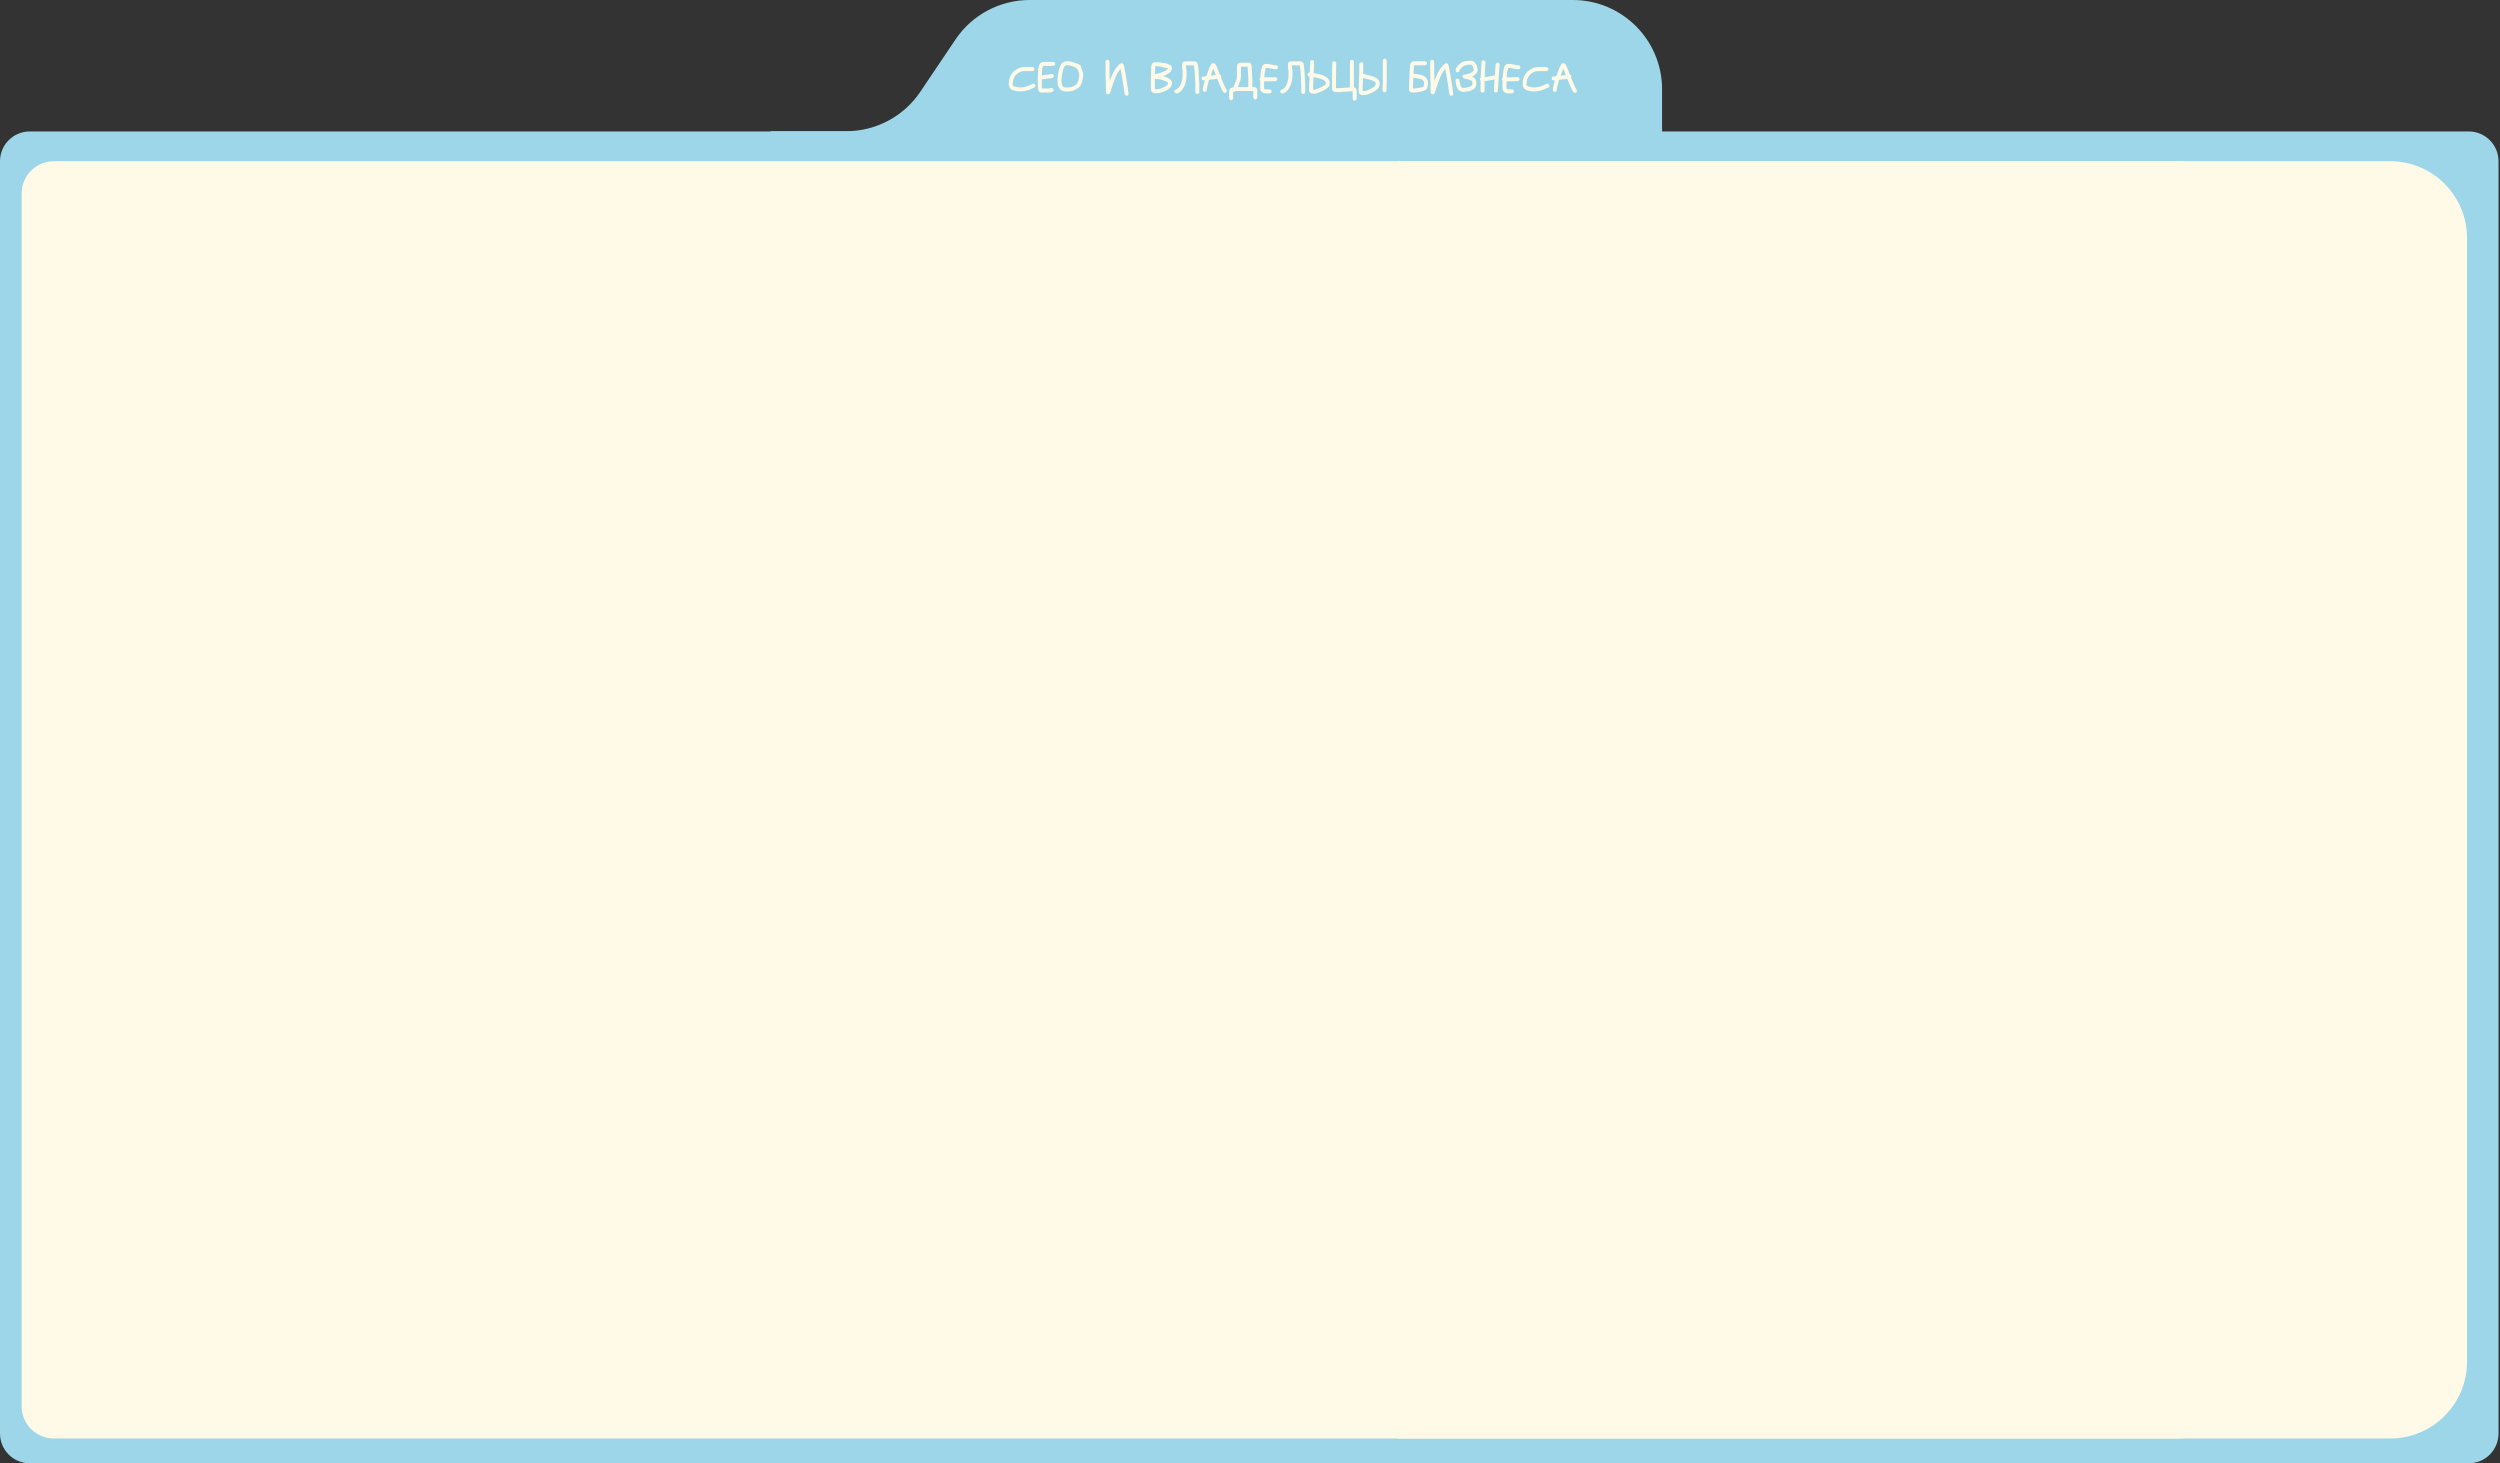
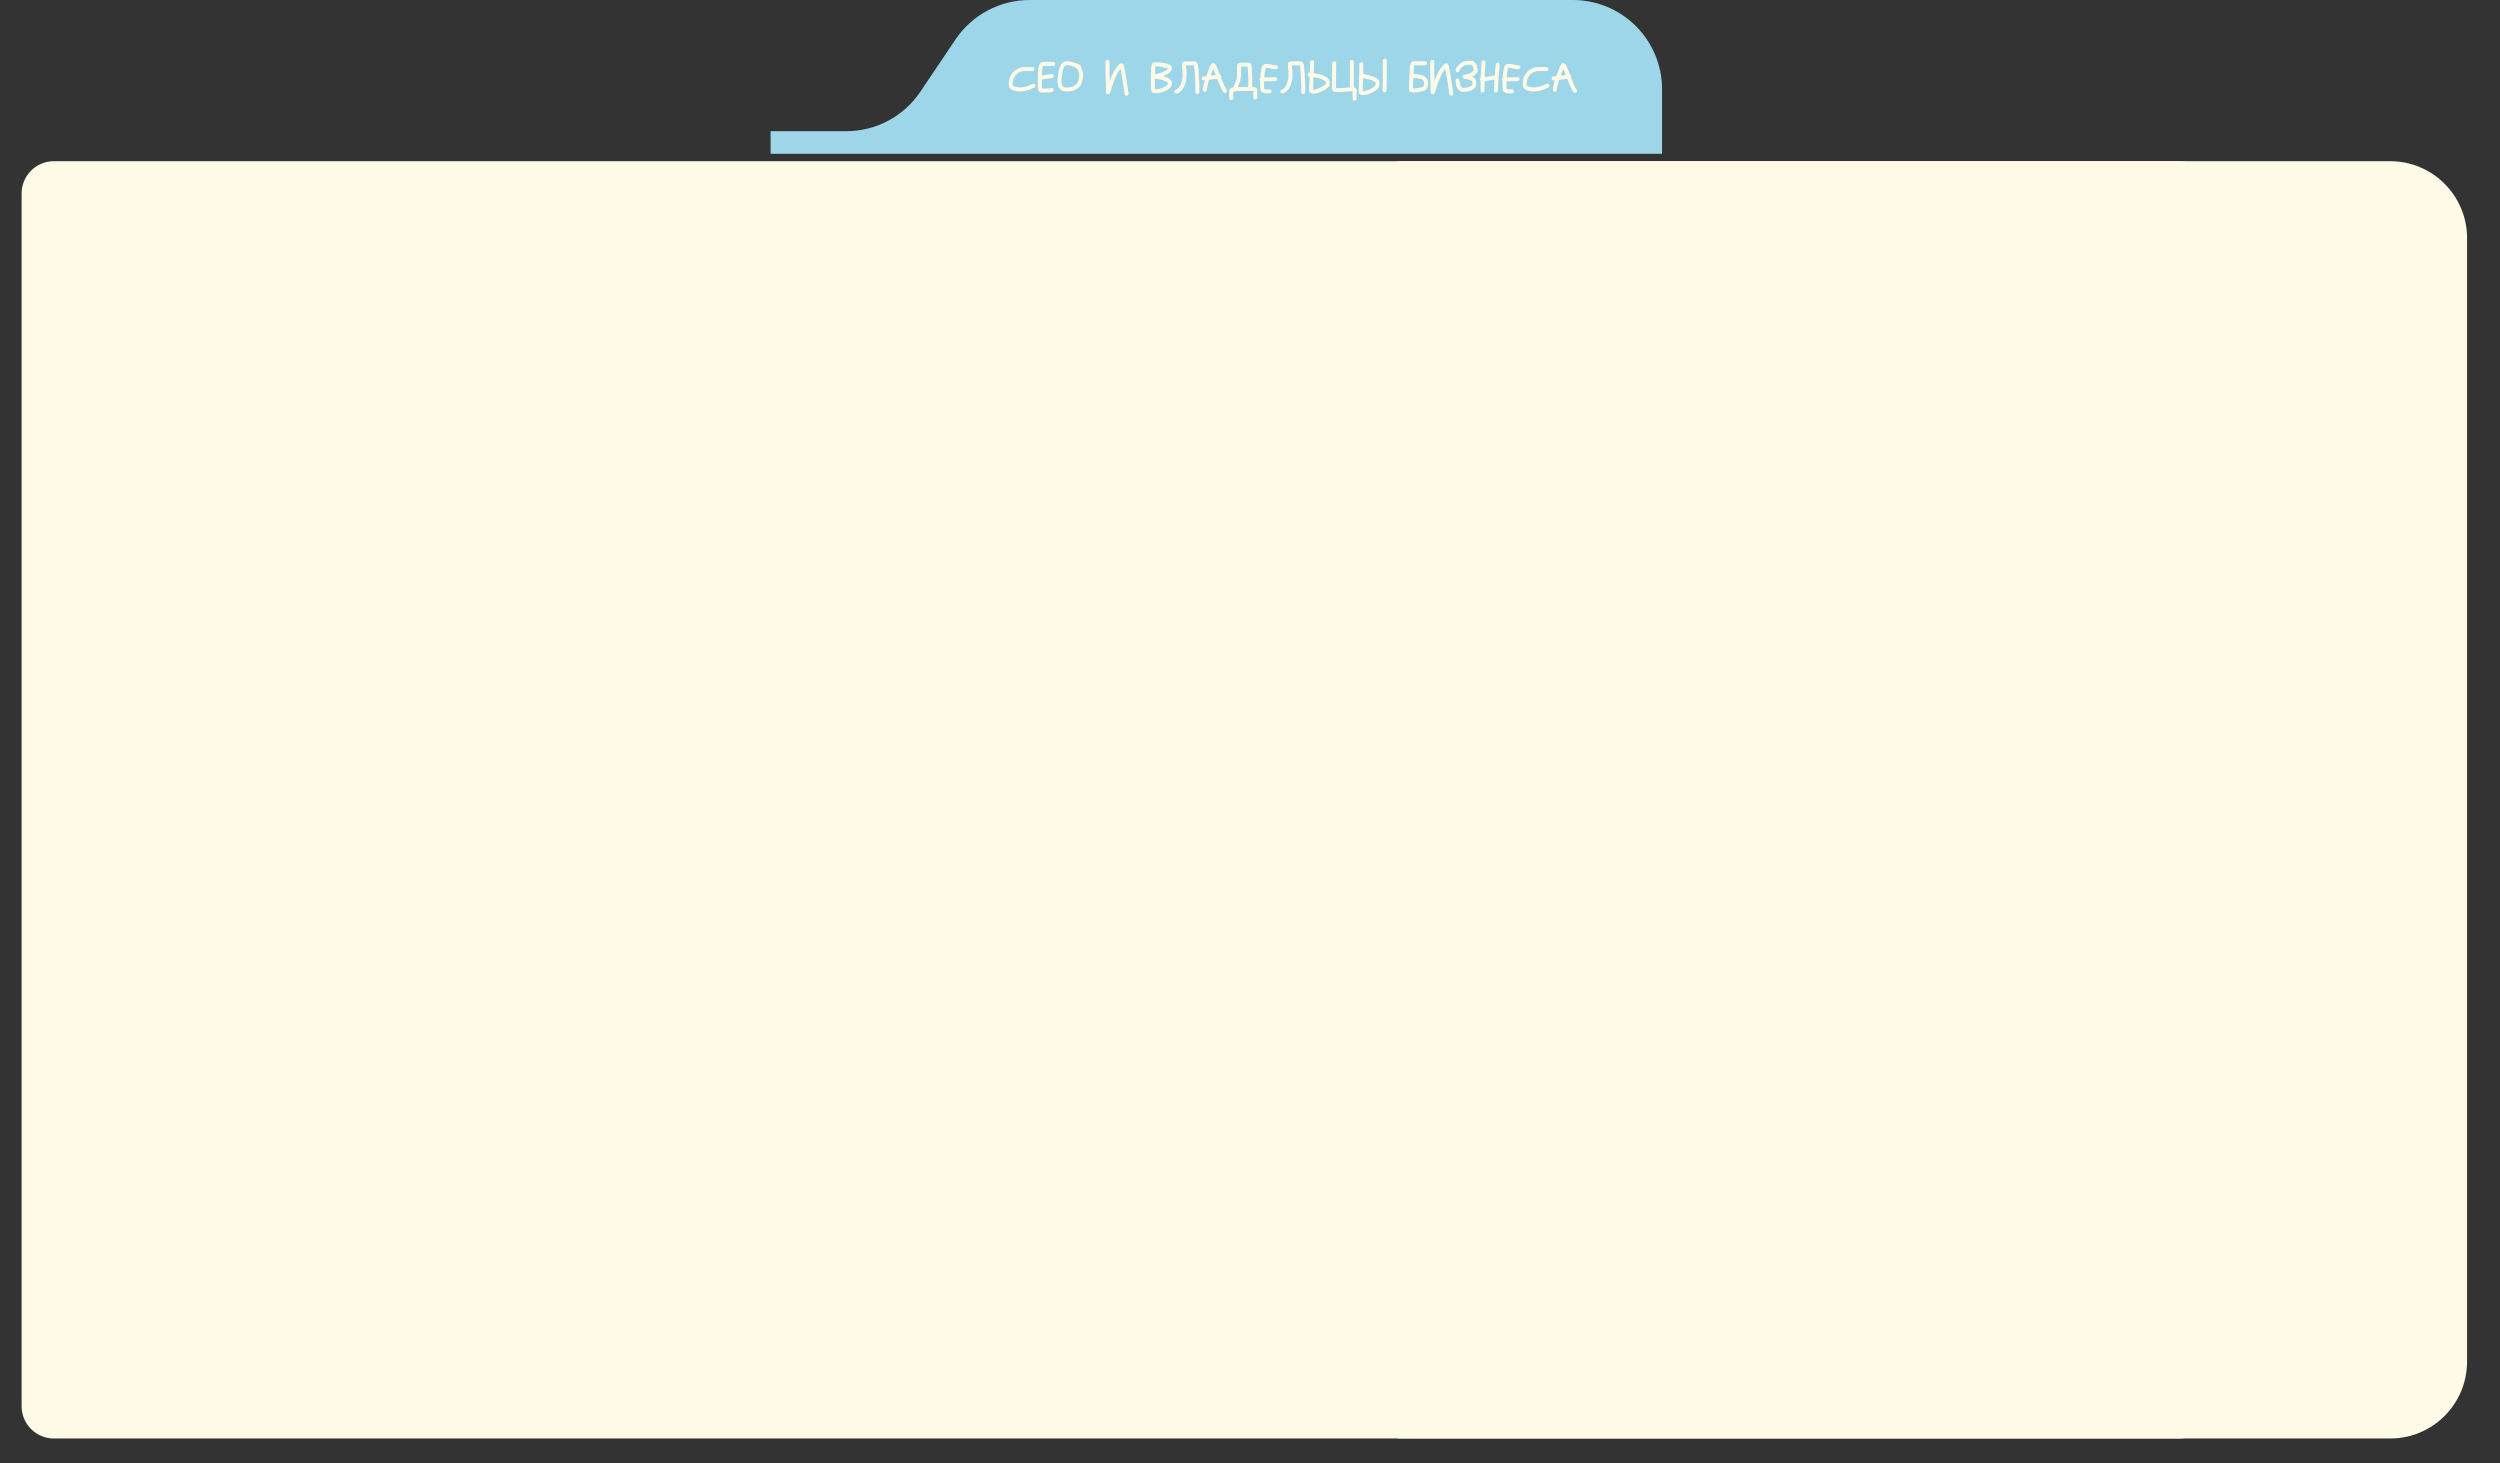
<svg xmlns="http://www.w3.org/2000/svg" width="1008" height="590" viewBox="0 0 1008 590" fill="none">
  <rect x="0" y="0" width="1008" height="590" fill="#333333" stroke="none" />
-   <path d="M0 65C0 58.373 5.373 53 12 53H995.399C1002.03 53 1007.4 58.373 1007.4 65V578C1007.4 584.627 1002.03 590 995.399 590H12C5.373 590 0 584.627 0 578V65Z" fill="#9DD6E8" />
  <path d="M341.205 52.9H310.701V62H670.147V36C670.147 16.118 654.029 0 634.147 0H415.138C403.157 0 391.961 5.96 385.271 15.9L371.072 37C364.382 46.94 353.186 52.9 341.205 52.9Z" fill="#9DD6E8" />
  <path d="M416.304 27.046C416.718 27.046 417.096 27.37 417.096 27.856C417.096 28.288 416.736 28.666 416.286 28.666H412.884C411.858 28.666 411.102 29.08 410.4 29.548C409.752 29.98 409.644 30.088 409.158 30.826C408.762 31.402 408.744 31.546 408.546 32.158C408.384 32.68 408.312 33.382 408.294 34.102C408.348 34.534 408.582 34.714 409.032 34.894C409.392 35.038 410.94 35.29 411.534 35.272C413.37 35.164 414.81 34.588 416.106 33.94L416.358 33.814C417.24 33.382 418.032 34.768 417.078 35.254L416.826 35.38C415.062 36.262 412.668 37.198 409.878 36.748C408.852 36.568 408.222 36.424 407.574 35.884C406.89 35.344 406.584 34.444 406.746 33.418C406.8 32.482 406.962 31.834 407.196 31.096C407.412 30.412 408.222 29.26 408.672 28.864C409.176 28.396 409.842 27.982 410.472 27.64C411.102 27.334 411.984 27.046 412.902 27.046H416.304ZM424.663 24.958C425.077 24.958 425.473 25.282 425.473 25.75C425.473 26.2 425.095 26.56 424.663 26.56H420.901C420.433 26.56 420.289 27.118 420.199 28.198C420.127 28.918 420.073 29.692 420.073 30.448C420.415 30.394 420.757 30.286 421.207 30.232C421.909 30.124 422.755 30.088 423.313 29.962C423.457 29.926 423.637 29.908 423.763 29.89L423.943 29.836C424.411 29.71 424.789 30.088 424.879 30.412C424.987 30.79 424.789 31.33 424.267 31.42L424.069 31.456C423.907 31.492 423.763 31.528 423.601 31.546L422.971 31.636H422.953C422.017 31.726 421.099 31.87 420.325 32.014C420.235 32.032 420.127 32.05 420.055 32.05V34.066C420.055 34.642 420.073 35.218 420.145 35.704H422.377C422.863 35.704 423.295 35.65 423.655 35.542L423.853 35.488C424.555 35.308 425.095 36.118 424.717 36.712C424.609 36.874 424.393 37.018 424.231 37.054L424.051 37.108C423.565 37.234 422.989 37.306 422.377 37.306H419.893C418.363 37.306 418.507 35.434 418.471 34.732C418.453 34.516 418.453 34.3 418.453 34.048V31.492C418.417 31.42 418.417 31.33 418.417 31.24C418.417 31.168 418.435 31.024 418.453 30.988C418.489 29.944 418.507 29.026 418.615 28.054C418.687 27.028 418.849 26.218 419.443 25.552C419.785 25.156 420.289 24.958 420.901 24.958H424.663ZM433.274 27.01C432.86 26.83 432.266 26.704 431.816 26.506C431.6 26.434 431.15 26.38 430.754 26.308C430.574 26.29 430.43 26.272 430.286 26.272C429.746 26.272 429.386 26.506 429.152 26.812C428.882 27.28 428.648 28.036 428.468 28.774C428.306 29.44 428.162 30.664 428.054 31.438C427.982 32.05 427.946 32.392 427.964 32.914C428 33.58 428.18 34.264 428.378 34.606C428.63 34.966 428.684 35.056 428.936 35.11C429.368 35.236 429.818 35.326 430.268 35.308C430.808 35.272 431.384 35.218 431.924 35.128C432.356 35.056 432.734 34.822 433.13 34.57C433.598 34.264 433.904 34.12 434.156 33.85C434.354 33.598 434.57 33.004 434.714 32.608C434.93 31.996 435.02 31.528 435.128 30.79C435.236 29.962 435.056 29.548 434.822 28.792C434.696 28.45 434.624 28.27 434.57 28.162C434.462 27.892 434.21 27.748 433.868 27.37C433.832 27.352 433.526 27.298 433.274 27.01ZM435.812 27.064C436.1 27.442 436.172 27.802 436.334 28.288C436.604 29.08 436.856 29.836 436.712 30.97C436.64 31.852 436.478 32.464 436.226 33.112C436.064 33.706 435.758 34.462 435.344 34.912C434.912 35.398 434.444 35.632 433.994 35.92C433.49 36.208 432.932 36.568 432.176 36.712C431.582 36.802 430.97 36.874 430.376 36.892C429.62 36.946 429.008 36.802 428.504 36.658C427.766 36.442 427.388 35.974 427.064 35.506C426.722 34.984 426.596 34.57 426.488 33.886C426.398 33.346 426.308 32.824 426.38 32.14C426.434 31.384 426.524 30.844 426.632 29.962C426.74 28.882 427.01 27.892 427.316 27.028C427.586 26.272 427.928 25.588 428.648 25.138C429.134 24.832 429.656 24.67 430.322 24.67C430.97 24.67 431.798 24.778 432.41 25.012C432.752 25.156 433.346 25.3 433.796 25.462C434.102 25.606 434.462 25.714 434.786 25.84C434.984 25.894 435.146 25.966 435.326 26.092L435.488 26.2C435.776 26.38 435.866 26.758 435.812 27.064ZM445.751 24.922C445.751 24.49 446.093 24.112 446.543 24.112C446.993 24.112 447.353 24.49 447.353 24.922V29.494C447.353 30.43 447.425 31.582 447.461 32.536C447.461 32.59 447.461 32.644 447.461 32.644C447.659 32.068 447.893 31.51 448.181 30.808C448.757 29.44 449.063 28.792 449.711 27.874C450.089 27.334 450.431 26.884 450.845 26.416C451.097 26.11 451.421 25.786 451.835 25.624C452.735 25.138 453.113 26.2 453.167 26.398C453.419 27.478 453.581 28.792 453.833 29.854C453.977 30.592 454.463 33.616 454.553 34.39C454.679 35.344 454.751 35.902 454.895 36.802C454.931 36.982 454.967 37.126 454.967 37.27C454.967 37.27 455.363 38.422 454.391 38.602C453.905 38.692 453.527 38.314 453.455 37.954L453.419 37.774C453.383 37.612 453.365 37.468 453.365 37.306C453.365 37.144 453.275 36.802 453.257 36.586C453.185 35.902 453.059 35.416 452.969 34.57C452.879 33.886 452.393 30.808 452.267 30.214C452.087 29.422 451.943 28.558 451.799 27.766C450.845 28.954 450.377 29.692 449.675 31.42C448.937 33.202 448.559 34.3 448.037 36.046C447.911 36.478 447.803 36.82 447.677 37.144C447.605 37.864 446.795 38.296 446.183 37.792C446.057 37.684 445.913 37.45 445.913 37.18V37.108C445.895 36.856 445.895 36.694 445.895 36.532V35.02C445.895 34.516 445.877 34.102 445.877 33.778C445.877 32.41 445.751 30.916 445.751 29.494V24.922ZM467.074 26.74C466.696 26.74 466.588 26.704 466.228 26.704H465.814C465.76 27.046 465.742 27.226 465.742 27.766C465.742 28.126 465.724 28.432 465.724 28.792C465.724 29.206 465.706 29.548 465.688 29.89C466.552 29.71 467.29 29.62 468.082 29.332C468.856 29.062 469.504 28.738 470.026 28.432C470.458 28.18 470.782 27.928 470.872 27.676C470.89 27.658 470.89 27.604 470.89 27.532C470.494 27.406 469.954 27.352 469.522 27.244C469.378 27.208 469.036 27.226 468.712 26.974C468.406 26.938 468.172 26.884 467.974 26.848C467.578 26.83 467.326 26.776 467.074 26.74ZM465.634 31.762V35.794C465.634 35.866 465.652 35.92 465.67 35.974C465.742 35.974 465.814 35.974 465.85 35.974C466.048 35.974 466.21 35.956 466.444 35.956C466.894 35.956 467.308 35.848 467.776 35.74C468.442 35.578 469.216 35.236 469.702 34.93C470.368 34.516 470.746 34.354 470.98 33.58C470.98 33.562 470.98 33.544 470.962 33.526C470.908 33.382 470.656 33.13 470.476 32.968C470.26 32.824 469.756 32.662 469.288 32.5C468.73 32.302 468.37 32.104 467.902 32.032C467.344 31.942 466.804 31.906 466.156 31.816C465.994 31.798 465.778 31.78 465.634 31.762ZM466.444 37.558C466.21 37.558 466.048 37.576 465.886 37.576C465.256 37.576 464.5 37.432 464.23 36.712C464.14 36.496 464.032 36.172 464.032 35.794V32.32C464.032 30.592 464.086 29.368 464.158 27.73C464.176 27.118 464.176 26.758 464.284 26.29C464.41 25.552 465.004 25.102 465.742 25.102H466.228C466.678 25.102 466.858 25.138 467.164 25.138C467.164 25.138 467.182 25.156 467.2 25.156C467.686 25.192 468.352 25.228 468.856 25.354C469.162 25.444 469.594 25.444 469.954 25.534C470.08 25.57 470.188 25.588 470.314 25.606L470.512 25.642C470.746 25.66 470.926 25.786 471.034 25.93C471.61 26.092 472.456 26.326 472.474 27.37C472.528 28.414 472.006 28.954 471.484 29.368C470.836 29.872 469.954 30.358 469.054 30.7C469.576 30.88 470.206 31.132 470.674 31.294C471.286 31.51 471.61 31.798 471.952 32.158C472.276 32.5 472.708 33.058 472.564 33.85C472.384 34.804 471.664 35.668 470.944 36.064C470.638 36.244 470.278 36.478 469.846 36.658C469.36 36.874 468.748 37.144 468.136 37.306L467.344 37.486C467.038 37.558 466.732 37.558 466.444 37.558ZM483.587 34.786C483.587 34.948 483.569 35.11 483.569 35.254V37.126C483.569 37.576 483.227 37.918 482.777 37.918C482.363 37.918 481.967 37.612 481.967 37.126V35.254C481.967 35.11 481.985 34.894 481.985 34.768C481.985 34.39 481.967 34.138 481.949 33.652C481.931 32.932 481.877 32.248 481.841 31.42L481.787 30.34C481.661 29.08 481.643 27.91 481.463 26.794C481.427 26.596 481.409 26.434 481.391 26.344H478.403C478.385 26.344 478.277 26.362 478.205 26.362V27.1C478.259 27.442 478.331 27.838 478.385 28.162C478.421 28.306 478.421 28.432 478.421 28.576V30.43C478.421 30.736 478.403 30.988 478.367 31.24C478.367 31.816 478.259 32.104 478.187 32.536C478.097 33.076 477.989 33.382 477.881 33.814C477.665 34.606 477.269 35.182 476.945 35.74C476.621 36.316 476.297 36.622 475.757 37.054C475.433 37.306 475.181 37.486 474.983 37.576C474.785 37.648 474.605 37.684 474.425 37.684H474.317C473.867 37.684 473.489 37.324 473.489 36.874C473.489 36.406 473.885 36.082 474.299 36.082H474.371C474.569 35.956 475.217 35.38 475.289 35.326C475.613 34.93 475.847 34.462 476.135 33.904C476.261 33.652 476.351 33.166 476.495 32.734C476.621 32.374 476.675 31.924 476.747 31.474C476.765 31.366 476.783 31.24 476.801 31.132C476.801 30.862 476.819 30.628 476.819 30.43V28.576C476.819 28.198 476.657 27.784 476.621 27.226C476.621 27.208 476.603 27.19 476.603 27.172V25.822C476.603 24.706 477.971 24.742 478.403 24.742H481.463C482.147 24.742 482.831 25.138 482.939 25.876C483.299 28 483.353 30.34 483.497 32.608C483.533 32.986 483.551 33.31 483.551 33.616C483.551 34.102 483.587 34.336 483.587 34.786ZM485.303 32.41C484.853 32.41 484.493 32.068 484.493 31.618C484.493 31.168 484.853 30.808 485.303 30.808H485.627C485.753 30.808 486.095 30.79 486.329 30.754C486.473 30.412 486.599 30.178 486.743 29.782L487.157 28.54C487.373 27.928 487.571 27.406 487.805 26.92L488.003 26.524C488.111 26.344 488.507 25.3 489.407 25.498C490.109 25.66 490.343 26.344 490.505 26.704C490.991 27.856 491.387 28.828 491.837 30.106C492.305 30.232 492.647 30.826 492.305 31.348C492.827 32.572 493.187 33.382 493.745 34.66C493.997 35.236 494.177 35.596 494.231 35.704C494.411 35.938 494.483 36.064 494.555 36.208C495.131 37.072 493.835 37.99 493.223 37.072C493.097 36.874 493.007 36.73 492.917 36.586C492.521 36.028 491.819 34.264 491.603 33.724C491.351 33.166 491.027 32.446 490.757 31.798C489.713 31.906 488.705 31.996 487.787 32.14C487.661 32.158 487.553 32.176 487.481 32.194C487.247 33.058 486.995 34.048 486.779 34.93C486.671 35.416 486.653 35.668 486.581 35.866C486.563 35.956 486.563 36.01 486.563 36.046V36.226C486.563 36.658 486.203 37.018 485.771 37.018C485.339 37.018 484.961 36.694 484.961 36.226V36.046C484.961 35.884 484.979 35.704 485.015 35.488C485.213 34.606 485.519 33.346 485.771 32.41C485.699 32.41 485.663 32.41 485.627 32.41H485.303ZM488.183 30.484C488.849 30.394 489.533 30.322 490.199 30.25C489.857 29.296 489.569 28.63 489.191 27.73C489.137 27.874 489.083 27.982 488.993 28.198C488.723 28.792 488.471 29.692 488.183 30.484ZM498.68 31.402C498.68 31.24 498.716 30.916 498.752 30.7V26.65C498.752 25.498 499.868 25.282 500.624 25.282H503.54C504.962 25.282 504.692 27.586 504.71 28.054C504.764 28.792 504.872 30.286 504.89 31.168C504.89 31.42 504.926 31.6 504.926 31.798V35.092H505.61C506.366 35.092 506.996 35.614 506.924 36.478C506.924 36.604 506.924 36.676 506.924 36.712V39.304C506.924 39.754 506.564 40.096 506.132 40.096C505.7 40.096 505.322 39.79 505.322 39.304V36.712V36.694H498.428C498.302 36.712 498.194 36.712 498.086 36.73C497.96 36.856 497.78 37.018 497.456 37.018C497.366 37.018 497.24 37 497.204 36.982V39.574C497.204 40.024 496.844 40.384 496.394 40.384C495.944 40.384 495.602 40.024 495.602 39.574V36.766C495.602 35.776 496.376 35.29 497.294 35.182C497.366 35.074 497.438 34.966 497.456 34.912C497.654 34.3 497.888 33.832 498.086 33.274C498.32 32.68 498.41 32.482 498.59 31.924C498.626 31.816 498.68 31.51 498.68 31.402ZM500.354 30.394C500.354 30.826 500.282 31.186 500.282 31.456C500.282 31.492 500.264 31.51 500.264 31.528C500.174 32.194 500.048 32.842 499.778 33.382C499.526 33.886 499.328 34.516 499.112 35.092H503.324V31.834C503.306 31.636 503.306 31.42 503.306 31.222C503.234 30.052 503.144 28.54 503.09 27.478C503.072 27.298 503.054 27.046 503.018 26.884H500.606C500.534 26.884 500.444 26.902 500.354 26.92V30.394ZM510.321 25.768C510.411 25.768 510.501 25.75 510.591 25.75C510.843 25.75 511.221 25.786 511.401 25.786C511.671 25.786 511.905 25.894 512.049 25.93C512.751 26.002 513.273 26.182 513.795 26.29C513.993 26.308 514.083 26.308 514.119 26.308H514.515C514.983 26.308 515.307 26.704 515.307 27.118C515.307 27.568 514.947 27.91 514.515 27.91H514.119C513.525 27.91 512.931 27.712 512.571 27.658C512.103 27.568 511.707 27.46 511.293 27.388C511.059 27.388 510.807 27.37 510.663 27.37C510.537 27.37 510.465 27.37 510.357 27.37C510.231 27.802 509.943 29.296 509.907 29.566C509.853 30.052 509.781 30.664 509.763 31.168H512.211C512.661 31.168 513.093 31.168 513.489 31.15L514.029 31.096C515.199 30.988 515.253 32.554 514.245 32.68C514.227 32.68 514.209 32.68 514.209 32.68L513.597 32.716C513.129 32.77 512.697 32.77 512.211 32.77H509.727C509.691 33.292 509.691 33.706 509.691 34.156V35.326C509.691 35.848 509.781 35.866 509.835 35.92C509.961 35.974 510.321 36.01 510.663 36.064C510.807 36.064 511.005 36.064 511.347 36.046H511.869C512.355 36.028 512.715 36.406 512.715 36.82C512.715 37.27 512.337 37.648 511.923 37.648H511.383C510.969 37.666 510.735 37.684 510.483 37.648L509.907 37.576C509.025 37.45 508.197 36.892 508.125 35.866C508.107 35.704 508.107 35.524 508.107 35.326V34.192C508.071 33.634 508.107 33.148 508.125 32.626C507.927 32.464 507.819 32.248 507.819 31.978C507.819 31.69 507.999 31.438 508.161 31.33C508.179 30.664 508.269 29.98 508.323 29.386C508.377 28.846 508.701 27.082 508.971 26.596C509.205 26.146 509.673 25.768 510.321 25.768ZM526.284 34.786C526.284 34.948 526.266 35.11 526.266 35.254V37.126C526.266 37.576 525.924 37.918 525.474 37.918C525.06 37.918 524.664 37.612 524.664 37.126V35.254C524.664 35.11 524.682 34.894 524.682 34.768C524.682 34.39 524.664 34.138 524.646 33.652C524.628 32.932 524.574 32.248 524.538 31.42L524.484 30.34C524.358 29.08 524.34 27.91 524.16 26.794C524.124 26.596 524.106 26.434 524.088 26.344H521.1C521.082 26.344 520.974 26.362 520.902 26.362V27.1C520.956 27.442 521.028 27.838 521.082 28.162C521.118 28.306 521.118 28.432 521.118 28.576V30.43C521.118 30.736 521.1 30.988 521.064 31.24C521.064 31.816 520.956 32.104 520.884 32.536C520.794 33.076 520.686 33.382 520.578 33.814C520.362 34.606 519.966 35.182 519.642 35.74C519.318 36.316 518.994 36.622 518.454 37.054C518.13 37.306 517.878 37.486 517.68 37.576C517.482 37.648 517.302 37.684 517.122 37.684H517.014C516.564 37.684 516.186 37.324 516.186 36.874C516.186 36.406 516.582 36.082 516.996 36.082H517.068C517.266 35.956 517.914 35.38 517.986 35.326C518.31 34.93 518.544 34.462 518.832 33.904C518.958 33.652 519.048 33.166 519.192 32.734C519.318 32.374 519.372 31.924 519.444 31.474C519.462 31.366 519.48 31.24 519.498 31.132C519.498 30.862 519.516 30.628 519.516 30.43V28.576C519.516 28.198 519.354 27.784 519.318 27.226C519.318 27.208 519.3 27.19 519.3 27.172V25.822C519.3 24.706 520.668 24.742 521.1 24.742H524.16C524.844 24.742 525.528 25.138 525.636 25.876C525.996 28 526.05 30.34 526.194 32.608C526.23 32.986 526.248 33.31 526.248 33.616C526.248 34.102 526.284 34.336 526.284 34.786ZM529.494 33.994C529.458 34.624 529.458 35.038 529.458 35.506V36.172C529.512 36.172 529.602 36.172 529.674 36.172C529.818 36.172 529.962 36.172 530.07 36.172C530.358 36.118 530.826 35.938 531.204 35.776C532.14 35.398 532.968 35.11 533.58 34.66C533.94 34.372 534.156 34.228 534.426 34.03C534.552 33.94 534.534 33.994 534.57 33.49C534.588 33.13 534.462 32.968 534.246 32.734C533.994 32.482 533.364 32.14 532.95 31.924C532.302 31.6 530.466 31.222 529.602 31.096C529.566 32.086 529.494 33.022 529.494 33.994ZM527.874 33.958C527.892 32.914 527.964 31.888 528.018 30.898C527.964 30.898 527.91 30.898 527.856 30.88C527.388 30.826 527.172 30.394 527.208 30.052C527.226 29.674 527.55 29.242 528.09 29.296C528.144 28.342 528.216 26.884 528.216 26.38V25.012C528.216 24.562 528.576 24.202 529.026 24.202C529.494 24.202 529.818 24.58 529.818 25.012V26.38C529.818 26.956 529.728 28.594 529.692 29.512C529.962 29.548 530.232 29.566 530.592 29.638C531.312 29.746 533.076 30.178 533.688 30.484C534.804 31.114 536.226 31.78 536.154 33.562C536.136 34.354 535.938 34.93 535.416 35.308C535.074 35.56 534.84 35.704 534.57 35.92C533.76 36.568 532.734 36.91 531.816 37.27C531.402 37.432 530.754 37.738 530.178 37.738C529.998 37.756 529.872 37.774 529.674 37.774C529.008 37.774 527.838 37.54 527.838 36.424V35.524C527.82 34.966 527.856 34.498 527.874 33.958ZM545.889 35.218C546.519 35.272 546.987 35.776 546.987 36.388V39.79C546.987 40.258 546.591 40.582 546.177 40.582C545.727 40.582 545.385 40.222 545.385 39.79V36.82H544.575C543.603 36.892 542.613 36.91 541.677 37C541.281 37.054 540.957 37.09 540.597 37.108L539.571 37.144C538.977 37.18 538.761 37.144 538.311 37.072C537.843 36.982 537.177 36.658 537.105 36.01C537.087 35.884 537.087 35.758 537.087 35.632V33.076C537.087 32.68 537.069 32.248 537.069 31.762C537.069 30.934 537.105 29.782 537.105 29.062C537.123 28.27 537.159 27.46 537.159 26.596V25.462C537.159 25.03 537.501 24.688 537.951 24.688C538.365 24.688 538.761 24.994 538.761 25.48V26.614C538.761 28.414 538.671 29.926 538.671 31.726C538.671 32.248 538.689 32.662 538.689 33.076V35.506C538.779 35.524 538.869 35.542 538.977 35.56C539.049 35.56 539.247 35.56 539.535 35.56L540.489 35.524C541.659 35.434 542.793 35.326 543.963 35.254C544.071 35.236 544.179 35.236 544.287 35.236V24.904C544.287 24.454 544.629 24.112 545.079 24.112C545.493 24.112 545.889 24.418 545.889 24.904V35.218ZM557.546 24.436C557.546 23.968 557.924 23.644 558.338 23.644C558.788 23.644 559.13 24.004 559.13 24.436V32.95C559.13 33.976 559.022 34.696 559.058 35.542V35.56V36.406C559.058 36.856 558.716 37.198 558.266 37.198C557.852 37.198 557.456 36.892 557.456 36.406V35.596C557.438 35.056 557.474 34.444 557.528 33.958C557.528 33.67 557.546 33.346 557.546 32.95V24.436ZM549.59 31.456C549.554 32.644 549.446 34.102 549.446 35.182V36.748C549.806 36.766 550.31 36.676 550.472 36.658C551.48 36.478 552.326 36.01 553.19 35.524C553.766 35.2 554.216 34.894 554.468 34.498C554.558 34.354 554.594 34.156 554.684 33.814C554.72 33.526 554.648 33.58 554.54 33.184C554.522 33.112 554.504 33.094 554.468 33.058C554.288 32.914 552.974 32.32 552.722 32.23C551.732 31.942 550.616 31.78 549.59 31.456ZM549.662 28.378C549.662 28.81 549.662 29.296 549.644 29.764C549.698 29.782 549.698 29.782 549.698 29.782C549.968 29.908 550.472 30.034 550.85 30.124L551.498 30.268C552.614 30.556 553.406 30.7 554.468 31.24C554.99 31.492 555.35 31.69 555.566 31.906C555.98 32.284 556.142 32.86 556.25 33.238C556.394 33.796 556.178 34.408 556.124 34.678C555.926 35.524 555.278 36.028 554.792 36.406C554.306 36.784 553.622 37.108 553.118 37.378C552.542 37.684 552.2 37.792 551.624 38.008C551.012 38.224 550.562 38.314 549.788 38.332C549.032 38.386 547.952 38.224 547.88 37.234C547.862 37.072 547.844 36.928 547.844 36.766V35.182C547.844 33.904 547.988 32.05 548.006 30.88C548.024 30.7 548.024 30.538 548.024 30.394C548.042 29.71 548.06 29.026 548.06 28.36V25.876C548.06 25.444 548.438 25.084 548.87 25.084C549.356 25.084 549.662 25.462 549.662 25.894V28.378ZM574.141 33.976C574.141 33.724 574.177 33.49 574.177 33.238C574.177 32.86 574.159 32.842 573.781 32.464C573.367 31.996 573.223 31.924 572.647 31.78C571.945 31.618 570.703 31.42 569.875 31.33C569.821 32.446 569.731 33.436 569.731 34.516V35.704C569.749 35.722 569.731 35.704 569.749 35.704C570.757 35.704 572.161 35.488 572.971 35.272C573.349 35.146 573.691 35.074 573.853 35.002C573.961 34.93 573.997 34.75 574.105 34.192C574.123 34.102 574.141 34.048 574.141 33.976ZM568.327 30.034V29.926C568.345 28.918 568.363 28.54 568.435 27.514C568.471 26.686 568.489 26.38 568.669 25.876C568.795 25.444 569.191 24.796 569.803 24.742C569.947 24.724 570.109 24.706 570.325 24.706H574.591C575.023 24.706 575.383 25.066 575.383 25.498C575.383 25.93 575.059 26.308 574.591 26.308H570.325C570.271 26.308 570.199 26.308 570.199 26.308C570.163 26.398 570.127 26.524 570.091 26.704C570.037 27.028 569.965 28.504 569.947 28.918C569.947 29.206 569.947 29.476 569.929 29.71C571.279 29.89 572.827 30.034 573.925 30.538C574.519 30.808 575.491 31.744 575.689 32.536C575.761 32.824 575.779 33.022 575.779 33.238C575.779 33.4 575.779 33.562 575.761 33.724L575.743 34.066C575.725 34.408 575.671 34.624 575.617 34.84C575.527 35.686 574.969 36.406 574.159 36.586C573.205 36.928 572.395 37.036 571.315 37.18C570.613 37.288 570.379 37.306 569.749 37.306C569.227 37.306 568.129 37.234 568.129 36.172V34.516C568.129 33.886 568.165 33.454 568.165 32.842C568.201 32.212 568.291 31.42 568.291 30.88C568.291 30.88 568.291 30.88 568.291 30.862V30.574C568.273 30.466 568.273 30.232 568.327 30.034ZM576.673 24.922C576.673 24.49 577.015 24.112 577.465 24.112C577.915 24.112 578.275 24.49 578.275 24.922V29.494C578.275 30.43 578.347 31.582 578.383 32.536C578.383 32.59 578.383 32.644 578.383 32.644C578.581 32.068 578.815 31.51 579.103 30.808C579.679 29.44 579.985 28.792 580.633 27.874C581.011 27.334 581.353 26.884 581.767 26.416C582.019 26.11 582.343 25.786 582.757 25.624C583.657 25.138 584.035 26.2 584.089 26.398C584.341 27.478 584.503 28.792 584.755 29.854C584.899 30.592 585.385 33.616 585.475 34.39C585.601 35.344 585.673 35.902 585.817 36.802C585.853 36.982 585.889 37.126 585.889 37.27C585.889 37.27 586.285 38.422 585.313 38.602C584.827 38.692 584.449 38.314 584.377 37.954L584.341 37.774C584.305 37.612 584.287 37.468 584.287 37.306C584.287 37.144 584.197 36.802 584.179 36.586C584.107 35.902 583.981 35.416 583.891 34.57C583.801 33.886 583.315 30.808 583.189 30.214C583.009 29.422 582.865 28.558 582.721 27.766C581.767 28.954 581.299 29.692 580.597 31.42C579.859 33.202 579.481 34.3 578.959 36.046C578.833 36.478 578.725 36.82 578.599 37.144C578.527 37.864 577.717 38.296 577.105 37.792C576.979 37.684 576.835 37.45 576.835 37.18V37.108C576.817 36.856 576.817 36.694 576.817 36.532V35.02C576.817 34.516 576.799 34.102 576.799 33.778C576.799 32.41 576.673 30.916 576.673 29.494V24.922ZM588.506 28.36C588.506 28.846 588.11 29.17 587.696 29.17C587.246 29.17 586.904 28.81 586.904 28.378V28.216C586.904 27.46 587.426 26.992 587.642 26.758C587.948 26.38 588.218 26.146 588.488 25.894C588.866 25.498 589.388 25.066 590.018 24.886C590.252 24.832 590.72 24.652 591.062 24.634C591.53 24.58 592.34 24.472 592.88 24.472C594.14 24.382 594.734 25.318 595.148 25.858C595.472 26.308 595.544 26.758 595.634 27.298C595.652 27.442 595.706 27.55 595.724 27.658L595.796 28.054C595.904 28.666 595.58 29.17 595.382 29.476C595.184 29.764 594.932 29.998 594.518 30.304C594.176 30.556 593.87 30.736 593.582 30.88C593.942 31.024 594.284 31.24 594.59 31.546C595.13 32.122 595.382 33.04 595.22 34.084C595.148 34.642 595.022 35.11 594.698 35.434C594.356 35.776 594.122 36.028 593.546 36.28C593.06 36.514 592.61 36.658 592.142 36.784C591.512 36.964 590.81 36.982 590.234 37.036C589.46 37.126 589.082 36.946 588.524 36.586C587.318 35.776 587.102 34.426 586.922 33.004L586.868 32.59C586.724 31.546 588.326 31.33 588.452 32.374L588.506 32.77C588.614 33.544 588.812 34.426 589.064 34.948C589.1 35.002 589.208 35.11 589.406 35.254C589.604 35.38 589.694 35.434 589.766 35.452C589.91 35.488 590.342 35.416 590.666 35.398C591.026 35.344 591.458 35.29 591.728 35.236C592.286 35.074 592.97 34.84 593.24 34.624C593.528 34.39 593.564 34.426 593.654 33.868C593.744 33.04 593.492 32.608 593.24 32.482C592.484 32.176 591.404 31.834 590.504 31.726C590.396 31.726 590.288 31.672 590.234 31.6C590.198 31.564 589.784 31.312 589.694 30.844C589.568 30.286 590.144 30.07 590.648 30.07C591.152 29.998 591.836 29.818 592.34 29.674C592.898 29.494 593.006 29.422 593.564 29.008C594.104 28.594 594.05 28.648 594.212 28.288C594.212 28.288 594.212 28.234 594.158 28.018C594.014 27.496 593.96 26.956 593.834 26.794C593.672 26.56 593.42 26.254 593.258 26.128C593.204 26.092 593.114 26.074 592.898 26.074C591.746 26.074 590.54 26.29 590 26.704C589.856 26.812 589.748 26.902 589.622 27.01L589.19 27.442C589.028 27.604 588.812 27.874 588.596 28.09C588.56 28.144 588.506 28.216 588.506 28.252V28.36ZM603.03 26.092C603.03 25.66 603.39 25.282 603.84 25.282C604.308 25.282 604.632 25.678 604.632 26.092V26.218C604.632 27.676 604.38 28.522 604.326 30.034C604.218 32.194 604.056 34.048 603.948 36.172L603.93 36.568C603.912 37.036 603.48 37.306 603.138 37.306C602.76 37.306 602.346 37.018 602.346 36.496C602.346 36.496 602.346 36.496 602.346 36.478L602.364 36.082C602.418 34.57 602.49 33.328 602.616 31.798C602.688 30.898 602.76 29.242 602.85 28.378C602.94 27.46 603.03 27.064 603.03 26.218V26.092ZM597.342 25.138C597.342 24.724 597.648 24.328 598.134 24.328C598.566 24.328 598.944 24.706 598.944 25.138V25.264C598.944 25.39 598.926 25.57 598.89 25.804L598.836 26.812C598.764 28.306 598.656 29.584 598.62 31.132C598.8 31.096 598.998 31.06 599.304 31.006C600.186 30.844 601.122 30.772 601.824 30.556L602.094 30.484C602.616 30.358 602.976 30.718 603.066 31.078C603.174 31.438 602.994 31.924 602.508 32.05L602.238 32.122C601.392 32.32 600.42 32.428 599.574 32.572C599.214 32.644 598.926 32.716 598.584 32.752C598.566 33.634 598.566 34.192 598.566 34.516V36.532C598.566 36.982 598.206 37.324 597.774 37.324C597.342 37.324 596.964 37.018 596.964 36.532V34.516C596.964 34.156 596.964 33.49 596.982 32.59C596.802 32.428 596.712 32.23 596.712 31.978C596.712 31.708 596.856 31.492 597.018 31.348C597.054 29.566 597.144 28.324 597.252 26.722L597.306 25.714C597.306 25.498 597.342 25.3 597.342 25.264V25.138ZM608.038 25.768C608.128 25.768 608.218 25.75 608.308 25.75C608.56 25.75 608.938 25.786 609.118 25.786C609.388 25.786 609.622 25.894 609.766 25.93C610.468 26.002 610.99 26.182 611.512 26.29C611.71 26.308 611.8 26.308 611.836 26.308H612.232C612.7 26.308 613.024 26.704 613.024 27.118C613.024 27.568 612.664 27.91 612.232 27.91H611.836C611.242 27.91 610.648 27.712 610.288 27.658C609.82 27.568 609.424 27.46 609.01 27.388C608.776 27.388 608.524 27.37 608.38 27.37C608.254 27.37 608.182 27.37 608.074 27.37C607.948 27.802 607.66 29.296 607.624 29.566C607.57 30.052 607.498 30.664 607.48 31.168H609.928C610.378 31.168 610.81 31.168 611.206 31.15L611.746 31.096C612.916 30.988 612.97 32.554 611.962 32.68C611.944 32.68 611.926 32.68 611.926 32.68L611.314 32.716C610.846 32.77 610.414 32.77 609.928 32.77H607.444C607.408 33.292 607.408 33.706 607.408 34.156V35.326C607.408 35.848 607.498 35.866 607.552 35.92C607.678 35.974 608.038 36.01 608.38 36.064C608.524 36.064 608.722 36.064 609.064 36.046H609.586C610.072 36.028 610.432 36.406 610.432 36.82C610.432 37.27 610.054 37.648 609.64 37.648H609.1C608.686 37.666 608.452 37.684 608.2 37.648L607.624 37.576C606.742 37.45 605.914 36.892 605.842 35.866C605.824 35.704 605.824 35.524 605.824 35.326V34.192C605.788 33.634 605.824 33.148 605.842 32.626C605.644 32.464 605.536 32.248 605.536 31.978C605.536 31.69 605.716 31.438 605.878 31.33C605.896 30.664 605.986 29.98 606.04 29.386C606.094 28.846 606.418 27.082 606.688 26.596C606.922 26.146 607.39 25.768 608.038 25.768ZM623.515 27.046C623.929 27.046 624.307 27.37 624.307 27.856C624.307 28.288 623.947 28.666 623.497 28.666H620.095C619.069 28.666 618.313 29.08 617.611 29.548C616.963 29.98 616.855 30.088 616.369 30.826C615.973 31.402 615.955 31.546 615.757 32.158C615.595 32.68 615.523 33.382 615.505 34.102C615.559 34.534 615.793 34.714 616.243 34.894C616.603 35.038 618.151 35.29 618.745 35.272C620.581 35.164 622.021 34.588 623.317 33.94L623.569 33.814C624.451 33.382 625.243 34.768 624.289 35.254L624.037 35.38C622.273 36.262 619.879 37.198 617.089 36.748C616.063 36.568 615.433 36.424 614.785 35.884C614.101 35.344 613.795 34.444 613.957 33.418C614.011 32.482 614.173 31.834 614.407 31.096C614.623 30.412 615.433 29.26 615.883 28.864C616.387 28.396 617.053 27.982 617.683 27.64C618.313 27.334 619.195 27.046 620.113 27.046H623.515ZM626.438 32.41C625.988 32.41 625.628 32.068 625.628 31.618C625.628 31.168 625.988 30.808 626.438 30.808H626.762C626.888 30.808 627.23 30.79 627.464 30.754C627.608 30.412 627.734 30.178 627.878 29.782L628.292 28.54C628.508 27.928 628.706 27.406 628.94 26.92L629.138 26.524C629.246 26.344 629.642 25.3 630.542 25.498C631.244 25.66 631.478 26.344 631.64 26.704C632.126 27.856 632.522 28.828 632.972 30.106C633.44 30.232 633.782 30.826 633.44 31.348C633.962 32.572 634.322 33.382 634.88 34.66C635.132 35.236 635.312 35.596 635.366 35.704C635.546 35.938 635.618 36.064 635.69 36.208C636.266 37.072 634.97 37.99 634.358 37.072C634.232 36.874 634.142 36.73 634.052 36.586C633.656 36.028 632.954 34.264 632.738 33.724C632.486 33.166 632.162 32.446 631.892 31.798C630.848 31.906 629.84 31.996 628.922 32.14C628.796 32.158 628.688 32.176 628.616 32.194C628.382 33.058 628.13 34.048 627.914 34.93C627.806 35.416 627.788 35.668 627.716 35.866C627.698 35.956 627.698 36.01 627.698 36.046V36.226C627.698 36.658 627.338 37.018 626.906 37.018C626.474 37.018 626.096 36.694 626.096 36.226V36.046C626.096 35.884 626.114 35.704 626.15 35.488C626.348 34.606 626.654 33.346 626.906 32.41C626.834 32.41 626.798 32.41 626.762 32.41H626.438ZM629.318 30.484C629.984 30.394 630.668 30.322 631.334 30.25C630.992 29.296 630.704 28.63 630.326 27.73C630.272 27.874 630.218 27.982 630.128 28.198C629.858 28.792 629.606 29.692 629.318 30.484Z" fill="#FEFAE7" />
  <path d="M891.681 567C891.681 574.18 885.86 580 878.681 580H21.721C14.541 580 8.721 574.18 8.721 567V78C8.721 70.82 14.541 65 21.721 65H878.681C885.86 65 891.681 70.82 891.681 78V567Z" fill="#FEFAE7" />
  <path d="M563.543 65H963.719C980.84 65 994.719 78.879 994.719 96V549C994.719 566.121 980.84 580 963.719 580H563.543V65Z" fill="#FEFAE7" />
</svg>